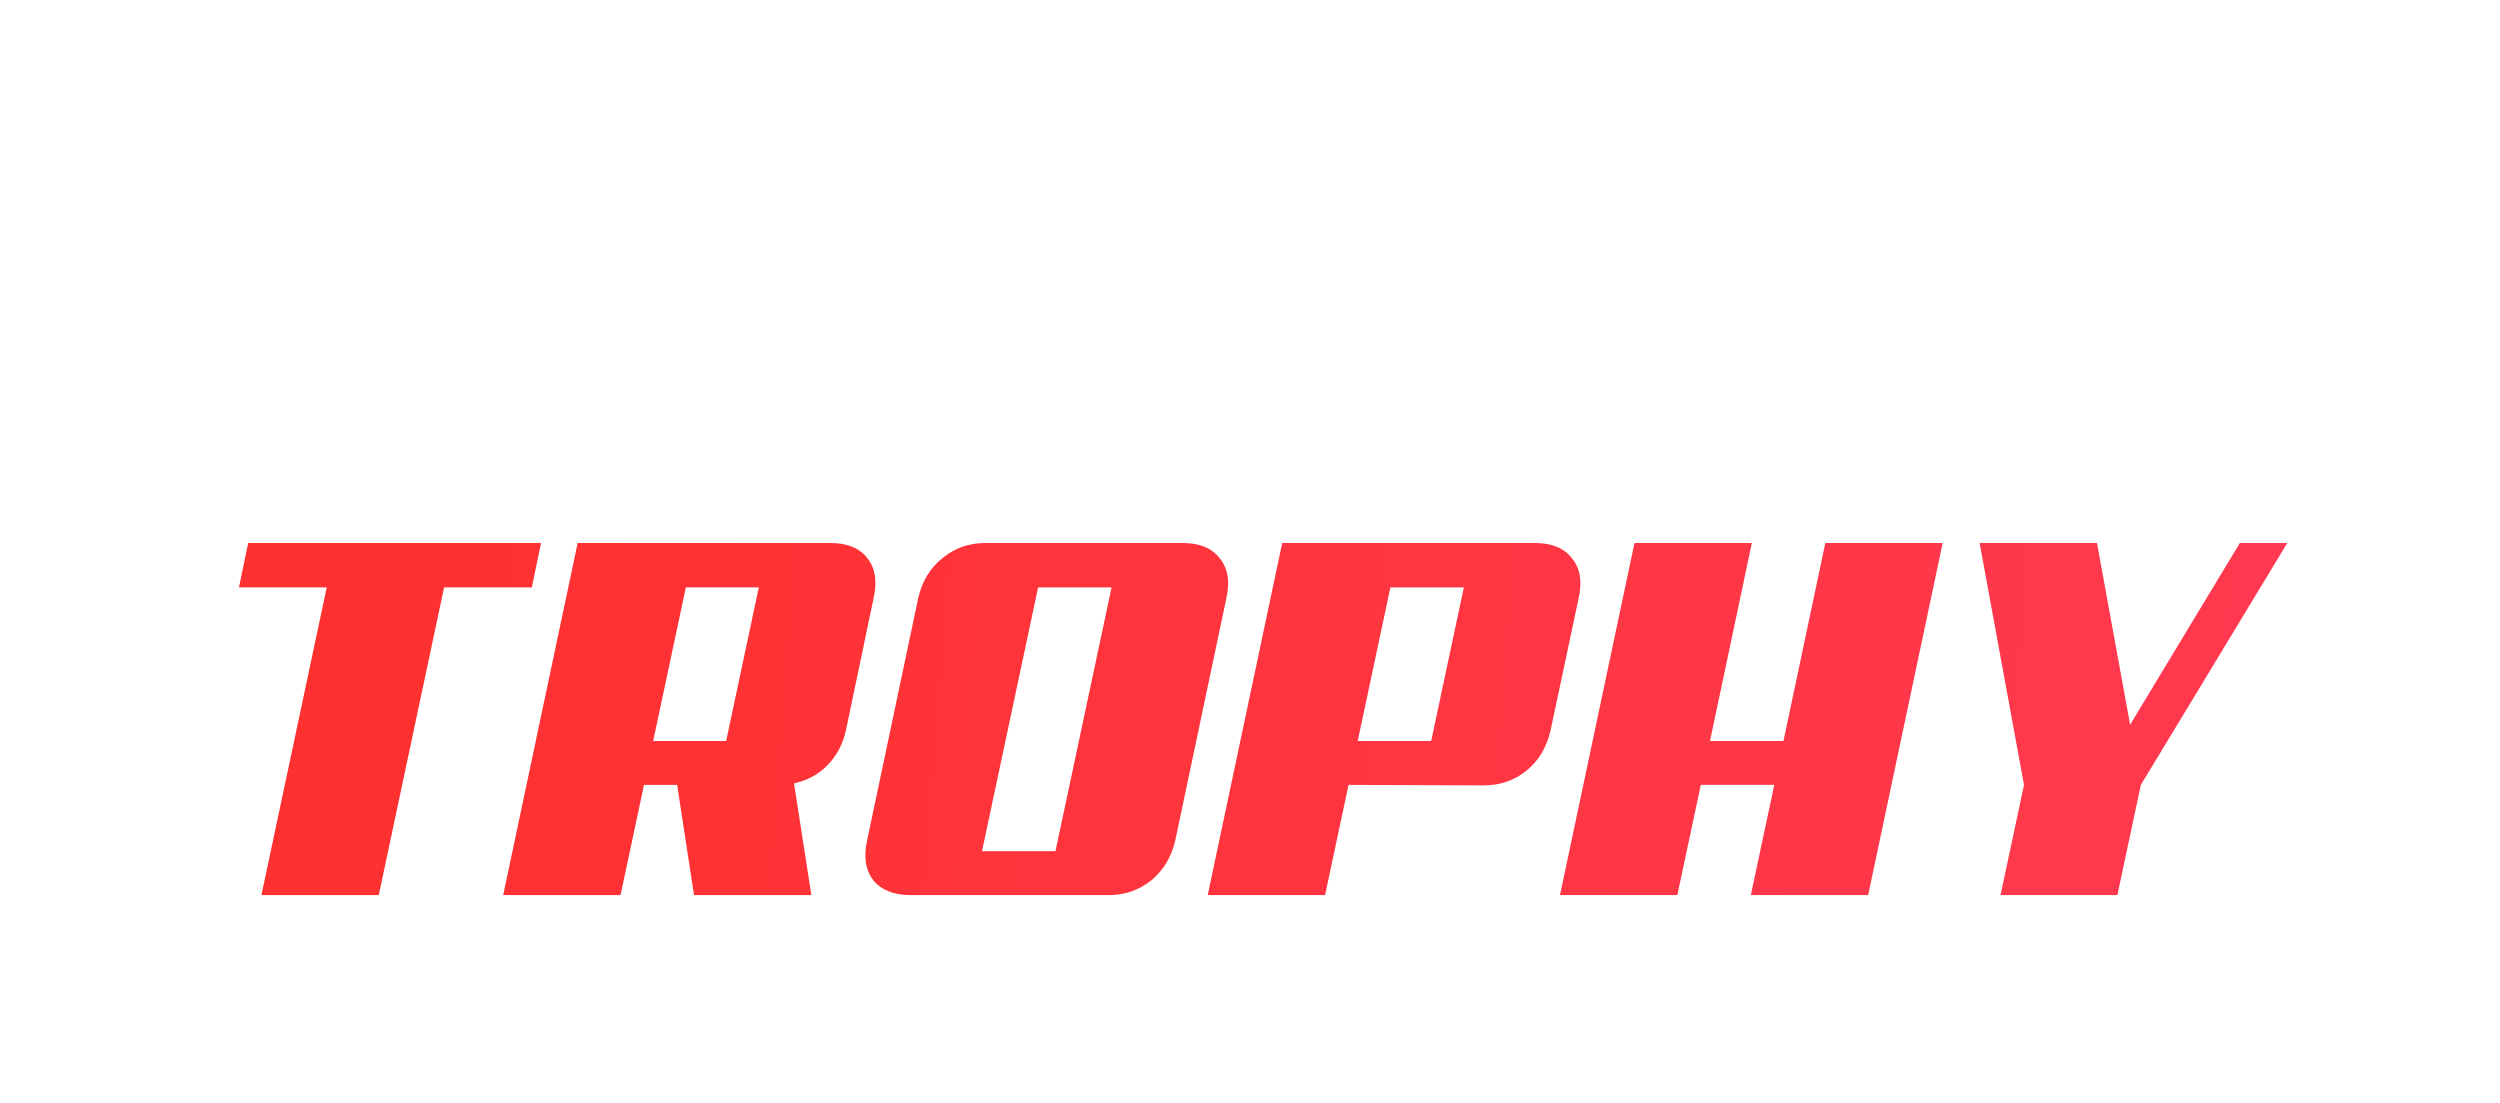
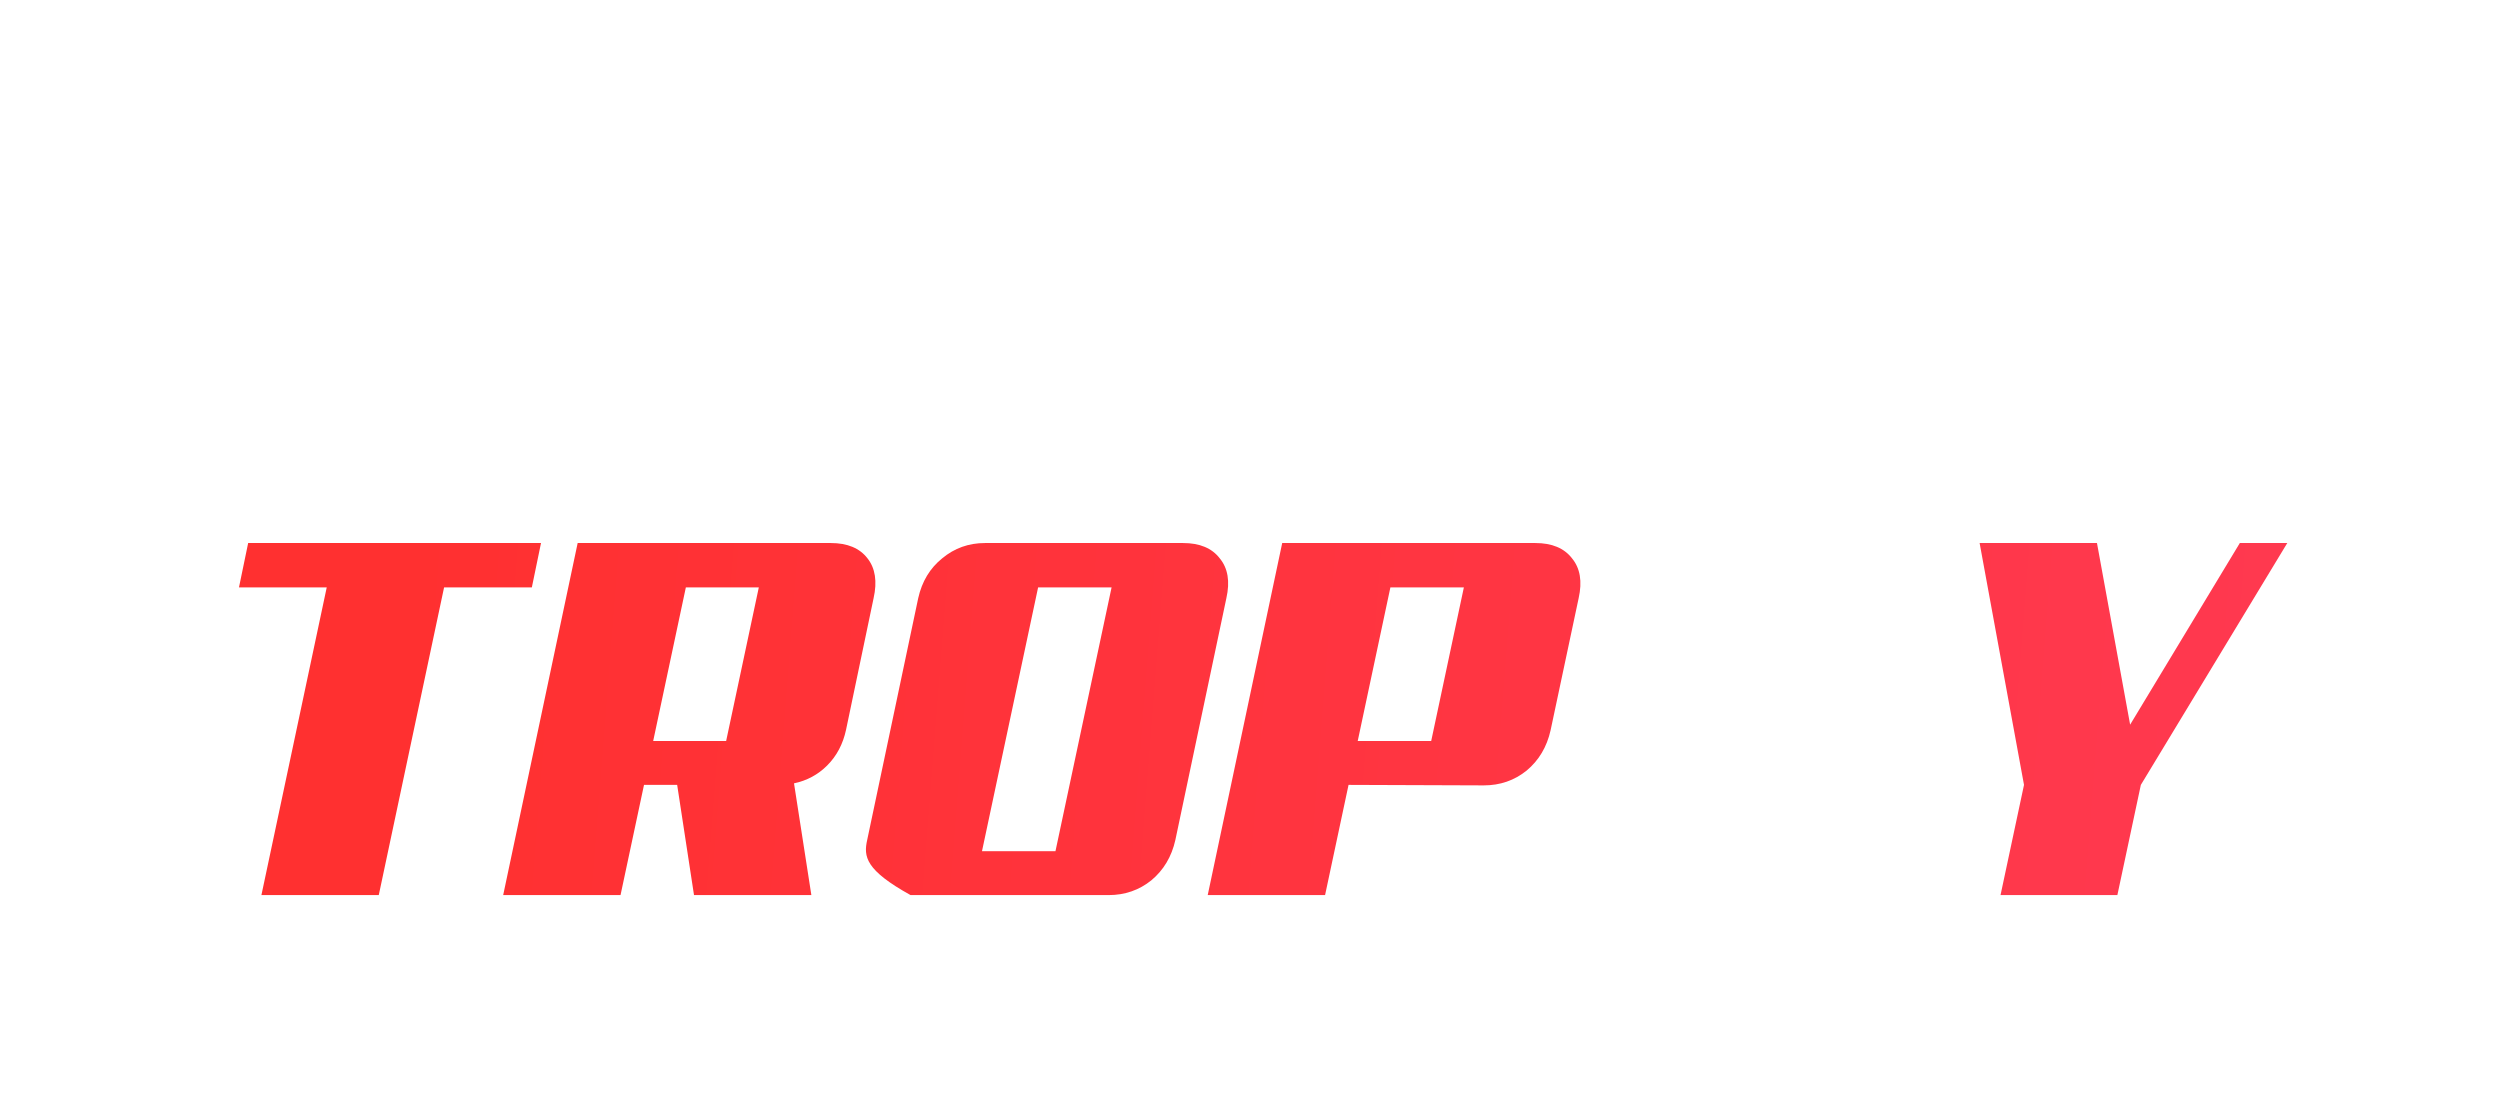
<svg xmlns="http://www.w3.org/2000/svg" width="136" height="60" viewBox="0 0 136 60" fill="none">
  <g filter="url(#filter0_dd_4537_12869)">
    <path d="M14.46 24.224C13.896 24.224 13.476 24.057 13.199 23.723C12.935 23.378 12.866 22.923 12.992 22.358L14.719 14.172C14.846 13.608 15.116 13.159 15.531 12.825C15.945 12.48 16.429 12.307 16.982 12.307H23.683C24.247 12.307 24.661 12.48 24.926 12.825C25.202 13.159 25.277 13.608 25.151 14.172L24.822 15.778H20.85L21.265 13.81H18.778L16.878 22.738H19.365L19.9 20.252H18.398L18.709 18.766H24.183L23.423 22.358C23.297 22.923 23.026 23.378 22.612 23.723C22.197 24.057 21.714 24.224 21.161 24.224H14.46Z" fill="white" />
-     <path d="M30.702 13.81L29.596 19.008H32.066L33.171 13.81H30.702ZM34.95 24.224H30.978L30.408 20.493H29.285L28.491 24.224H24.519L27.04 12.307H35.606C36.171 12.307 36.585 12.48 36.85 12.825C37.115 13.159 37.184 13.608 37.057 14.172L36.125 18.628C36.021 19.112 35.808 19.515 35.486 19.837C35.175 20.148 34.8 20.349 34.363 20.442L34.95 24.224Z" fill="white" />
-     <path d="M46.874 24.224H42.902L43.697 20.493H41.209L40.415 24.224H36.443L38.567 14.172C38.694 13.608 38.964 13.159 39.379 12.825C39.793 12.48 40.277 12.307 40.83 12.307H47.531C48.095 12.307 48.509 12.48 48.774 12.825C49.05 13.159 49.125 13.608 48.998 14.172L46.874 24.224ZM42.626 13.81L41.52 19.008H44.007L45.113 13.81H42.626Z" fill="white" />
-     <path d="M59.04 24.224H55.068L53.928 16.746L52.339 24.224H48.367L50.888 12.307H54.861L56 19.802L57.589 12.307H61.562L59.04 24.224Z" fill="white" />
    <path d="M71.356 22.358C71.229 22.923 70.958 23.378 70.544 23.723C70.129 24.057 69.646 24.224 69.093 24.224H60.527L63.048 12.307H71.615C72.179 12.307 72.593 12.48 72.858 12.825C73.134 13.159 73.209 13.608 73.083 14.172L71.356 22.358ZM66.71 13.81L64.81 22.738H67.297L69.197 13.81H66.71Z" fill="white" />
    <path d="M27.932 30.956H23.158L19.605 47.693H13.221L16.774 30.956H12L12.5 28.541H28.431L27.932 30.956Z" fill="url(#paint0_linear_4537_12869)" />
    <path d="M36.31 30.956L34.533 39.311H38.502L40.279 30.956H36.31ZM43.138 47.693H36.754L35.838 41.698H34.034L32.757 47.693H26.373L30.425 28.541H44.192C45.099 28.541 45.765 28.819 46.191 29.374C46.616 29.911 46.727 30.632 46.524 31.539L45.025 38.7C44.858 39.477 44.516 40.125 43.998 40.643C43.498 41.142 42.897 41.466 42.194 41.614L43.138 47.693Z" fill="url(#paint1_linear_4537_12869)" />
-     <path d="M62.94 44.695C62.736 45.602 62.301 46.333 61.635 46.888C60.969 47.425 60.192 47.693 59.304 47.693H48.534C47.628 47.693 46.952 47.425 46.508 46.888C46.083 46.333 45.971 45.602 46.175 44.695L48.951 31.539C49.154 30.632 49.589 29.911 50.255 29.374C50.921 28.819 51.698 28.541 52.587 28.541H63.356C64.263 28.541 64.929 28.819 65.354 29.374C65.799 29.911 65.919 30.632 65.715 31.539L62.94 44.695ZM55.473 30.956L52.42 45.306H56.417L59.47 30.956H55.473Z" fill="url(#paint2_linear_4537_12869)" />
+     <path d="M62.94 44.695C62.736 45.602 62.301 46.333 61.635 46.888C60.969 47.425 60.192 47.693 59.304 47.693H48.534C46.083 46.333 45.971 45.602 46.175 44.695L48.951 31.539C49.154 30.632 49.589 29.911 50.255 29.374C50.921 28.819 51.698 28.541 52.587 28.541H63.356C64.263 28.541 64.929 28.819 65.354 29.374C65.799 29.911 65.919 30.632 65.715 31.539L62.94 44.695ZM55.473 30.956L52.42 45.306H56.417L59.47 30.956H55.473Z" fill="url(#paint2_linear_4537_12869)" />
    <path d="M83.352 38.728C83.149 39.634 82.714 40.365 82.048 40.92C81.382 41.457 80.604 41.725 79.716 41.725L72.361 41.698L71.084 47.693H64.7L68.752 28.541H82.519C83.426 28.541 84.092 28.819 84.518 29.374C84.962 29.911 85.082 30.632 84.879 31.539L83.352 38.728ZM74.637 30.956L72.86 39.311H76.857L78.634 30.956H74.637Z" fill="url(#paint3_linear_4537_12869)" />
-     <path d="M100.628 47.693H94.245L95.521 41.698H91.524L90.248 47.693H83.864L87.916 28.541H94.3L92.024 39.311H96.021L98.297 28.541H104.681L100.628 47.693Z" fill="url(#paint4_linear_4537_12869)" />
    <path d="M115.462 41.698L114.185 47.693H107.829L109.106 41.698L106.691 28.541H113.075L114.879 38.422L120.847 28.541H123.428L115.462 41.698Z" fill="url(#paint5_linear_4537_12869)" />
  </g>
  <defs>
    <filter id="filter0_dd_4537_12869" x="0" y="0.307" width="135.428" height="59.386" filterUnits="userSpaceOnUse" color-interpolation-filters="sRGB">
      <feFlood flood-opacity="0" result="BackgroundImageFix" />
      <feColorMatrix in="SourceAlpha" type="matrix" values="0 0 0 0 0 0 0 0 0 0 0 0 0 0 0 0 0 0 127 0" result="hardAlpha" />
      <feOffset dx="1" dy="1" />
      <feGaussianBlur stdDeviation="1" />
      <feComposite in2="hardAlpha" operator="out" />
      <feColorMatrix type="matrix" values="0 0 0 0 0 0 0 0 0 0 0 0 0 0 0 0 0 0 0.4 0" />
      <feBlend mode="normal" in2="BackgroundImageFix" result="effect1_dropShadow_4537_12869" />
      <feColorMatrix in="SourceAlpha" type="matrix" values="0 0 0 0 0 0 0 0 0 0 0 0 0 0 0 0 0 0 127 0" result="hardAlpha" />
      <feOffset />
      <feGaussianBlur stdDeviation="6" />
      <feComposite in2="hardAlpha" operator="out" />
      <feColorMatrix type="matrix" values="0 0 0 0 0 0 0 0 0 0 0 0 0 0 0 0 0 0 0.3 0" />
      <feBlend mode="normal" in2="effect1_dropShadow_4537_12869" result="effect2_dropShadow_4537_12869" />
      <feBlend mode="normal" in="SourceGraphic" in2="effect2_dropShadow_4537_12869" result="shape" />
    </filter>
    <linearGradient id="paint0_linear_4537_12869" x1="170.298" y1="75.711" x2="18.538" y2="63.765" gradientUnits="userSpaceOnUse">
      <stop stop-color="#FF3D5F" />
      <stop offset="1" stop-color="#FF3030" />
    </linearGradient>
    <linearGradient id="paint1_linear_4537_12869" x1="170.298" y1="75.711" x2="18.538" y2="63.765" gradientUnits="userSpaceOnUse">
      <stop stop-color="#FF3D5F" />
      <stop offset="1" stop-color="#FF3030" />
    </linearGradient>
    <linearGradient id="paint2_linear_4537_12869" x1="170.298" y1="75.711" x2="18.538" y2="63.765" gradientUnits="userSpaceOnUse">
      <stop stop-color="#FF3D5F" />
      <stop offset="1" stop-color="#FF3030" />
    </linearGradient>
    <linearGradient id="paint3_linear_4537_12869" x1="170.298" y1="75.711" x2="18.538" y2="63.765" gradientUnits="userSpaceOnUse">
      <stop stop-color="#FF3D5F" />
      <stop offset="1" stop-color="#FF3030" />
    </linearGradient>
    <linearGradient id="paint4_linear_4537_12869" x1="170.298" y1="75.711" x2="18.538" y2="63.765" gradientUnits="userSpaceOnUse">
      <stop stop-color="#FF3D5F" />
      <stop offset="1" stop-color="#FF3030" />
    </linearGradient>
    <linearGradient id="paint5_linear_4537_12869" x1="170.298" y1="75.711" x2="18.538" y2="63.765" gradientUnits="userSpaceOnUse">
      <stop stop-color="#FF3D5F" />
      <stop offset="1" stop-color="#FF3030" />
    </linearGradient>
  </defs>
</svg>